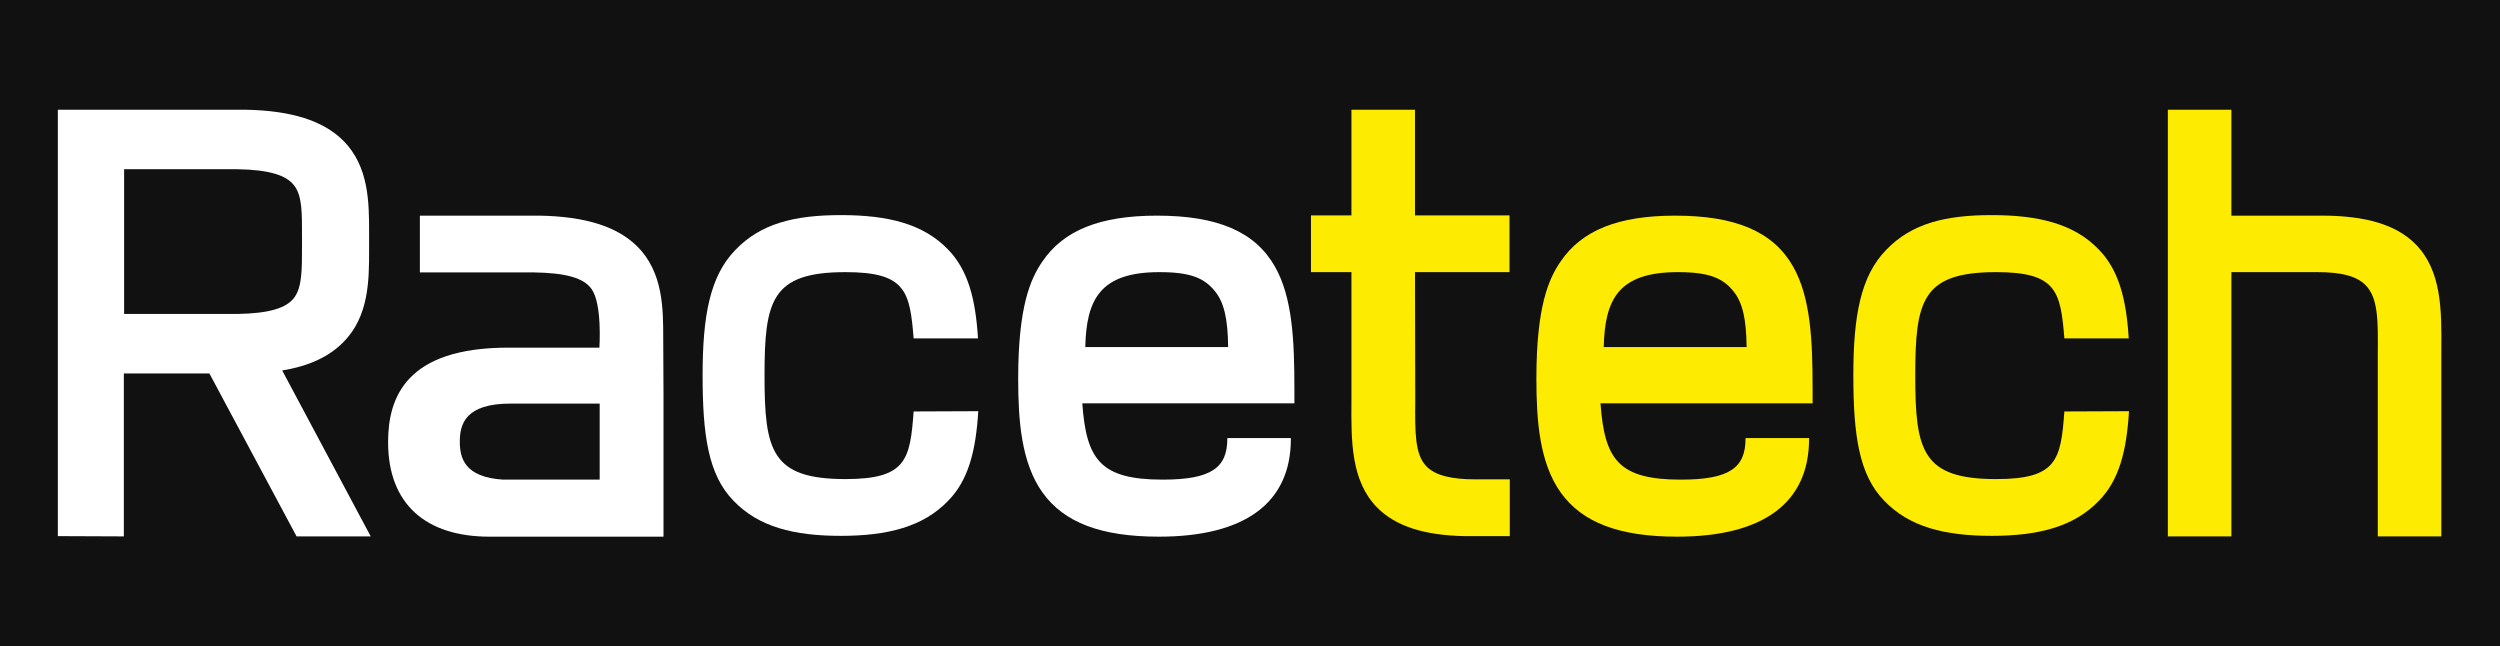
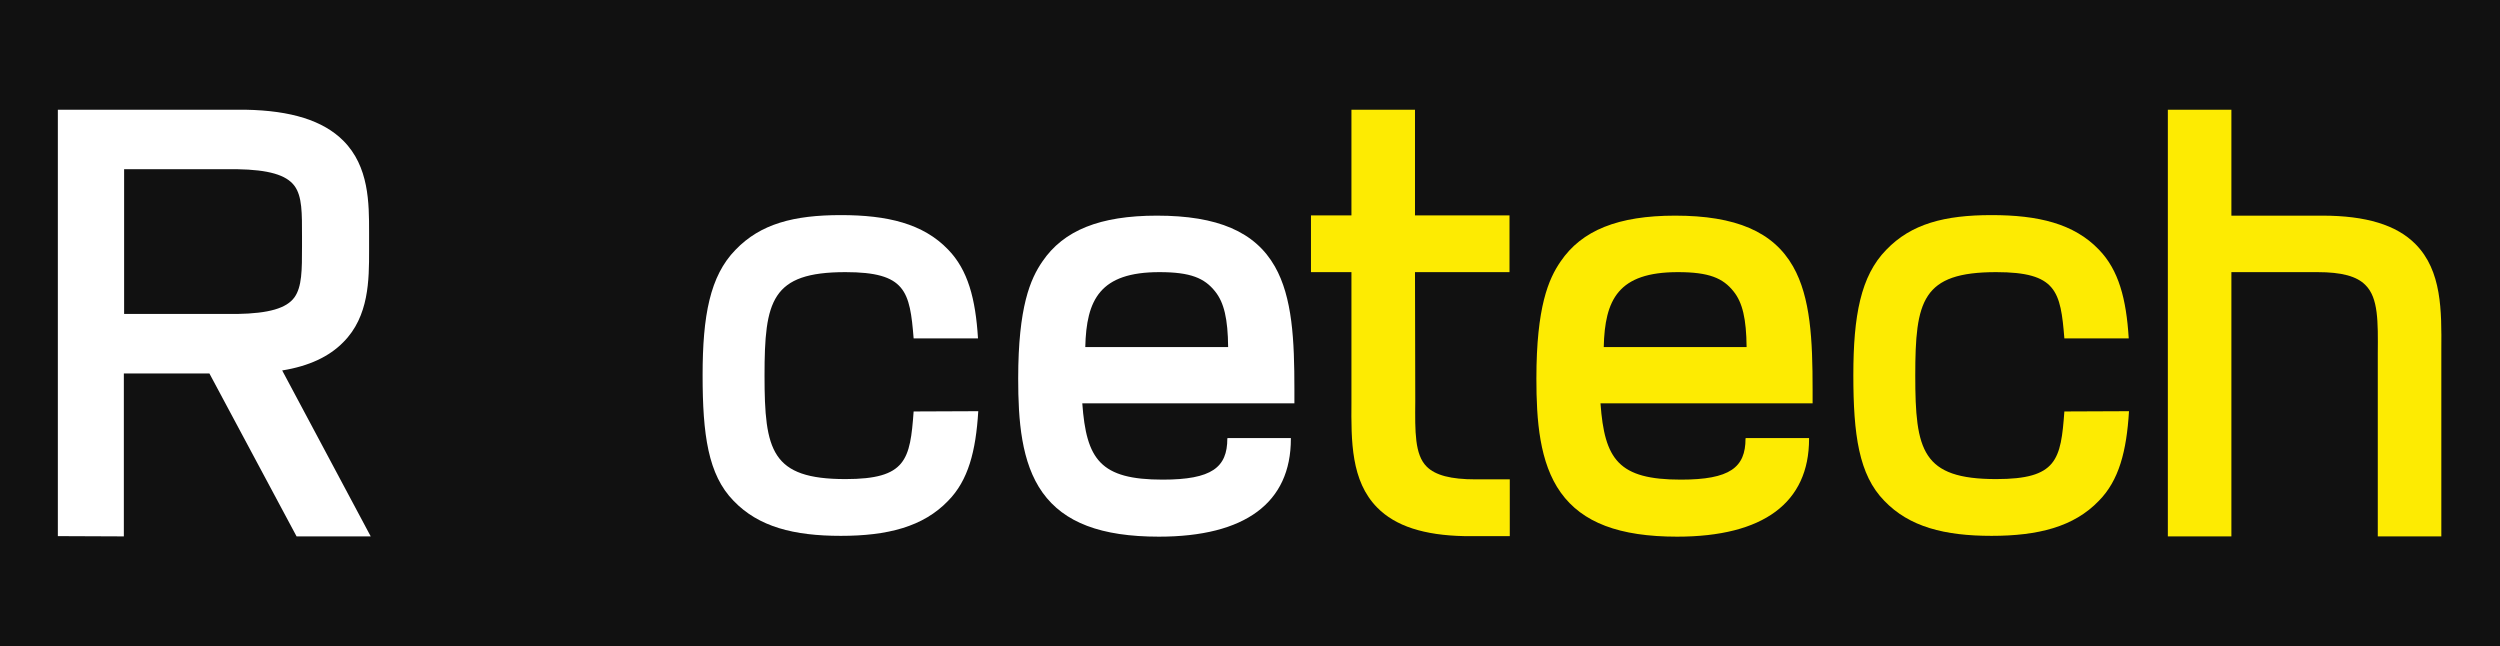
<svg xmlns="http://www.w3.org/2000/svg" version="1.2" baseProfile="tiny" id="Layer_1" x="0px" y="0px" viewBox="0 0 920.5 238" overflow="visible" xml:space="preserve">
  <rect fill="#111" width="920.5" height="238" />
  <path fill="#FDEB02" d="M642.7,161.5c0,10.6-5.7,15.1-23.8,15.1c-23,0-28.1-7.4-29.6-28.1h78.1v-5.1l0,0c0-18.1-0.7-33.9-7.2-45.3  c-7.3-12.8-21.1-18.7-43.4-18.7c-21,0-34.4,5.4-42.2,16.9c-4.4,6.4-8.9,16.6-8.9,43.1c0,15.3,1.1,31,9,42s21.5,16.2,42.8,16.2  c31.8,0,48.6-12.5,48.6-36v-0.3h-23.3L642.7,161.5L642.7,161.5z M617.8,100.2c11.5,0,16.6,2.2,20.5,7.1c3.3,4.1,4.7,10.1,4.8,20.5  h-52.6C590.9,110.3,595.8,100.2,617.8,100.2" />
  <path fill="#FDEB02" d="M889.4,89.9c-7-7.1-18.3-10.5-34.3-10.5h-33.5v-39h-23.4v157.1h23.4v-97.3h31.7c8.9,0,14.5,1.5,17.7,4.8  c4.7,4.7,4.6,13.3,4.5,25.2c0,1.7,0,67.3,0,67.3h23.4c0,0,0-67.3,0-68.8C899,114.4,899.1,99.7,889.4,89.9z" />
-   <path fill="#FDEB02" d="M521,100.2h34.8V79.3H521V40.4h-23.4v38.9h-14.9v20.9h14.9c0,0,0,46.4,0,47.9c-0.1,14.2-0.2,29,9.5,38.8  c6.7,6.8,17.2,10.2,32.1,10.5l0,0h16.7v-20.9h-12.6c-9.1,0-14.8-1.5-18-4.7c-4.4-4.4-4.3-12.7-4.2-24.2L521,100.2L521,100.2z" />
+   <path fill="#FDEB02" d="M521,100.2h34.8V79.3H521V40.4h-23.4v38.9h-14.9v20.9h14.9c0,0,0,46.4,0,47.9c-0.1,14.2-0.2,29,9.5,38.8  c6.7,6.8,17.2,10.2,32.1,10.5l0,0h16.7v-20.9h-12.6c-9.1,0-14.8-1.5-18-4.7c-4.4-4.4-4.3-12.7-4.2-24.2L521,100.2z" />
  <path fill="#FFFFFF" d="M451.9,161.5c0,10.6-5.7,15.1-23.8,15.1c-23,0-28.1-7.4-29.6-28.1h78.1v-5.1l0,0c0-18.1-0.7-33.9-7.2-45.3  c-7.3-12.8-21.1-18.7-43.4-18.7c-21,0-34.4,5.4-42.2,16.9c-4.4,6.4-8.9,16.6-8.9,43.1c0,15.3,1.1,31,9,42s21.5,16.2,42.8,16.2  c31.8,0,48.6-12.5,48.6-36v-0.3H452L451.9,161.5L451.9,161.5z M426.9,100.2c11.5,0,16.6,2.2,20.5,7.1c3.3,4.1,4.7,10.1,4.8,20.5  h-52.6C400,110.3,405,100.2,426.9,100.2" />
  <path fill="#FFFFFF" d="M336.4,151.5c-1.3,17.8-2.7,24.9-25.1,24.9c-27.3,0-29.8-10.5-29.8-38.1s2.5-38.1,29.8-38.1  c22.2,0,23.7,7,25.1,24.4h23.7c-0.9-14.6-3.7-25.2-11-32.7c-9.2-9.6-22.4-12.7-39.5-12.7c-17.3,0-29.6,3.2-38.8,12.8  c-9.4,9.6-12.1,24.3-12.1,46.1c0,21.9,2,36.7,11.4,46.3c9.2,9.6,22.2,12.9,39.5,12.9c17.1,0,30.3-3.3,39.5-12.9  c7.4-7.5,10.2-18.2,11.1-33L336.4,151.5L336.4,151.5z" />
  <path fill="#FDEB02" d="M760.1,151.5c-1.3,17.8-2.7,24.9-25.1,24.9c-27.3,0-29.8-10.5-29.8-38.1s2.5-38.1,29.8-38.1  c22.2,0,23.7,7,25.1,24.4h23.7c-0.9-14.6-3.7-25.2-11-32.7c-9.2-9.6-22.4-12.7-39.5-12.7c-17.3,0-29.6,3.2-38.8,12.8  c-9.4,9.6-12.1,24.3-12.1,46.1c0,21.9,2,36.7,11.4,46.3c9.2,9.6,22.2,12.9,39.5,12.9c17.1,0,30.3-3.3,39.5-12.9  c7.4-7.5,10.2-18.2,11.1-33L760.1,151.5L760.1,151.5z" />
-   <path fill="#FFFFFF" d="M244.2,124.6c0-10.8,0-24.3-9.5-33.8c-7.4-7.4-19.2-11.1-36-11.4l0,0h-44.1v20.9h42.1  c11.6,0.2,18.2,2,21.1,6.1c4,5.5,2.9,21.6,2.9,21.6h-33.5c-37.6,0-44.3,18.2-44.3,34.8c0,22.9,14,34.8,37.3,34.8h64.1v-53  L244.2,124.6z M169.3,162.6c0-6.5,2.1-14,18.7-14h32.8v28h-35.6C171.1,175.7,169.3,168.7,169.3,162.6" />
  <path fill="#FFFFFF" d="M109.2,197.5h27.3l-32.6-61.1c9.9-1.6,17.3-5.1,22.5-10.4c9.5-9.5,9.5-23,9.5-33.8v-6.6  c0-10.8,0-24.3-9.5-33.8c-7.4-7.4-19.2-11.1-36-11.4l0,0H21.3v157l24.3,0.1v-60h31.5L109.2,197.5z M45.7,62.3h41.6  c11.6,0.2,18.1,2.1,21.1,6.1c2.9,3.9,2.8,10.1,2.8,18.7v3.7c0,8.6,0,14.8-2.8,18.7c-2.9,4-9.4,5.9-21.1,6.1H45.7V62.3z" />
</svg>